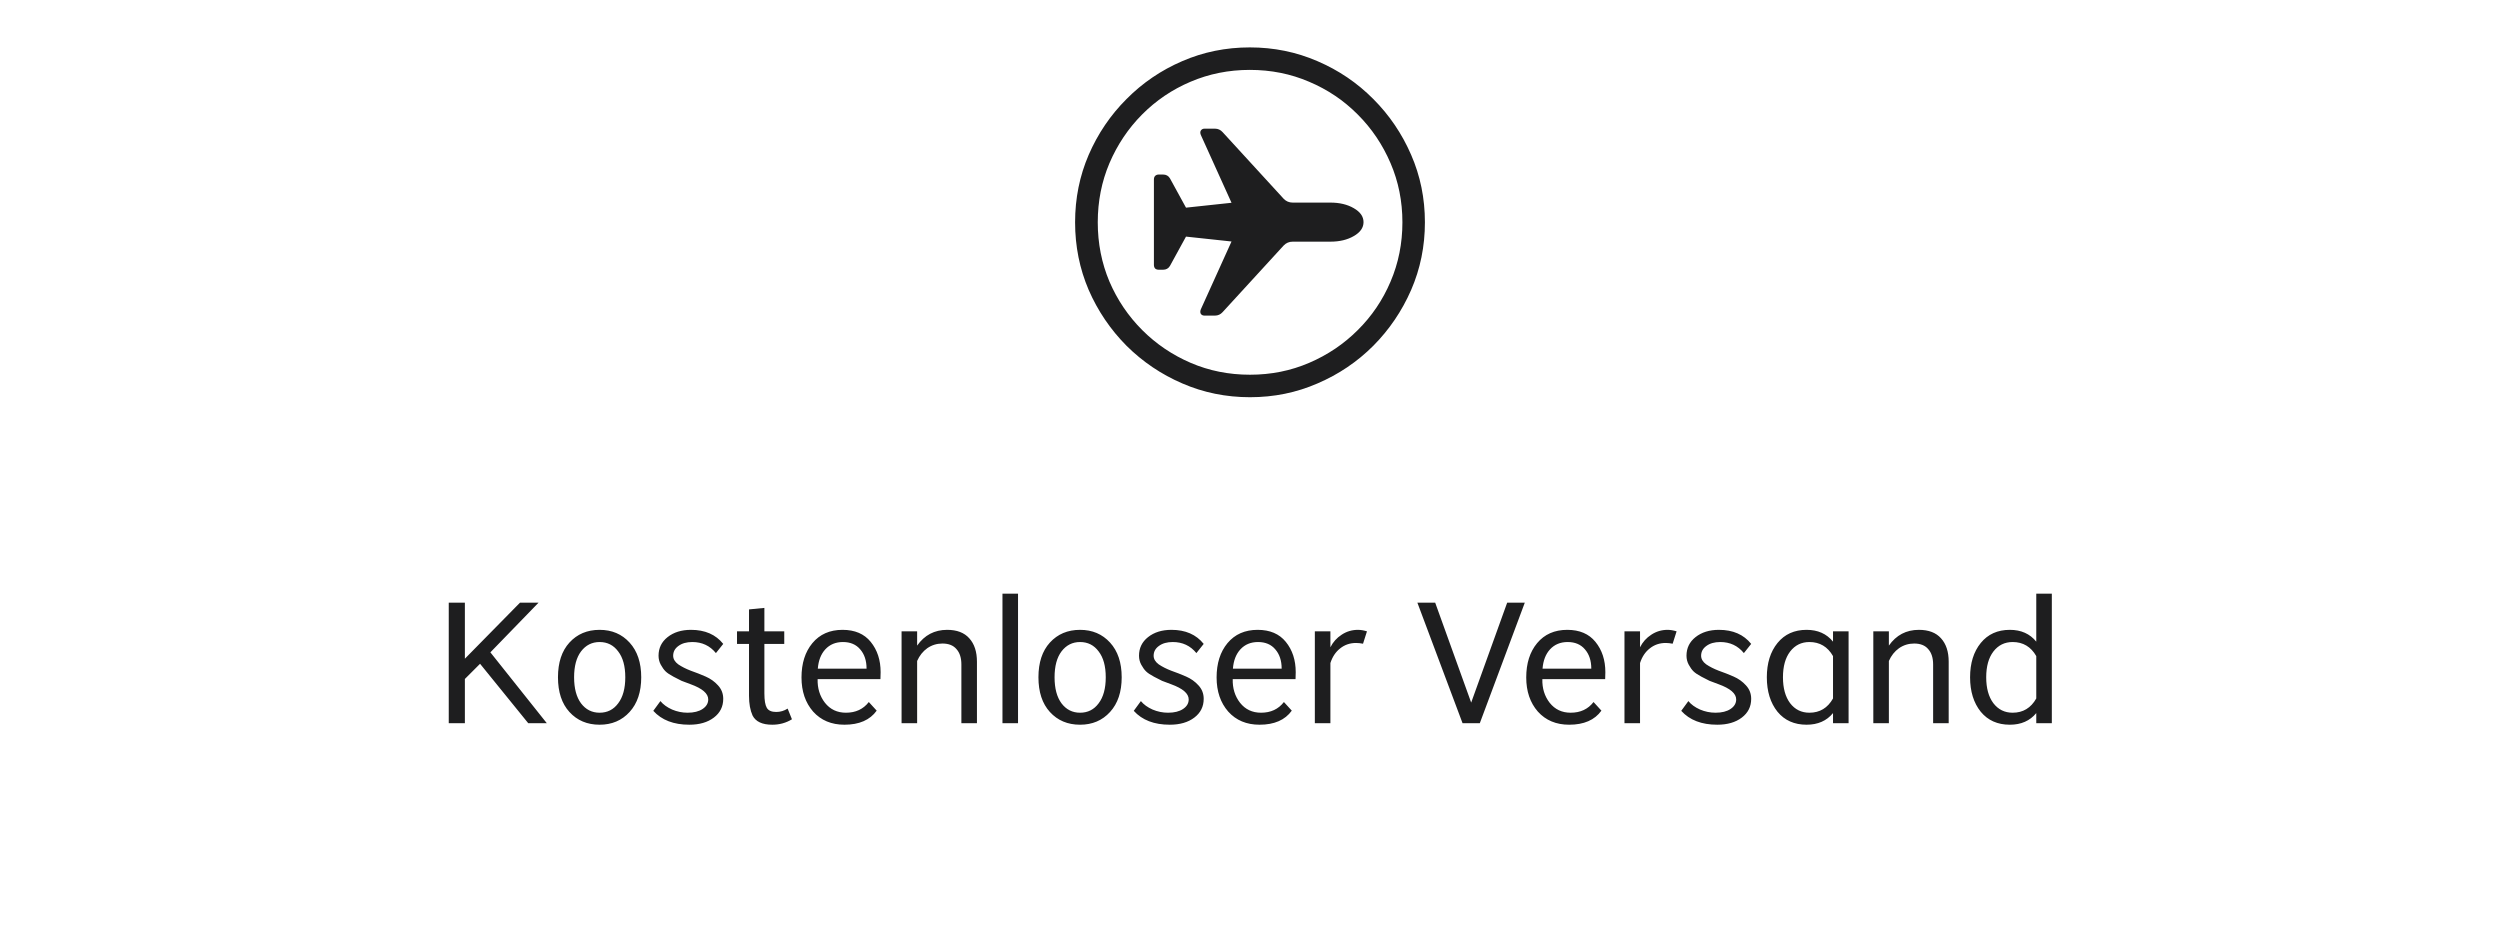
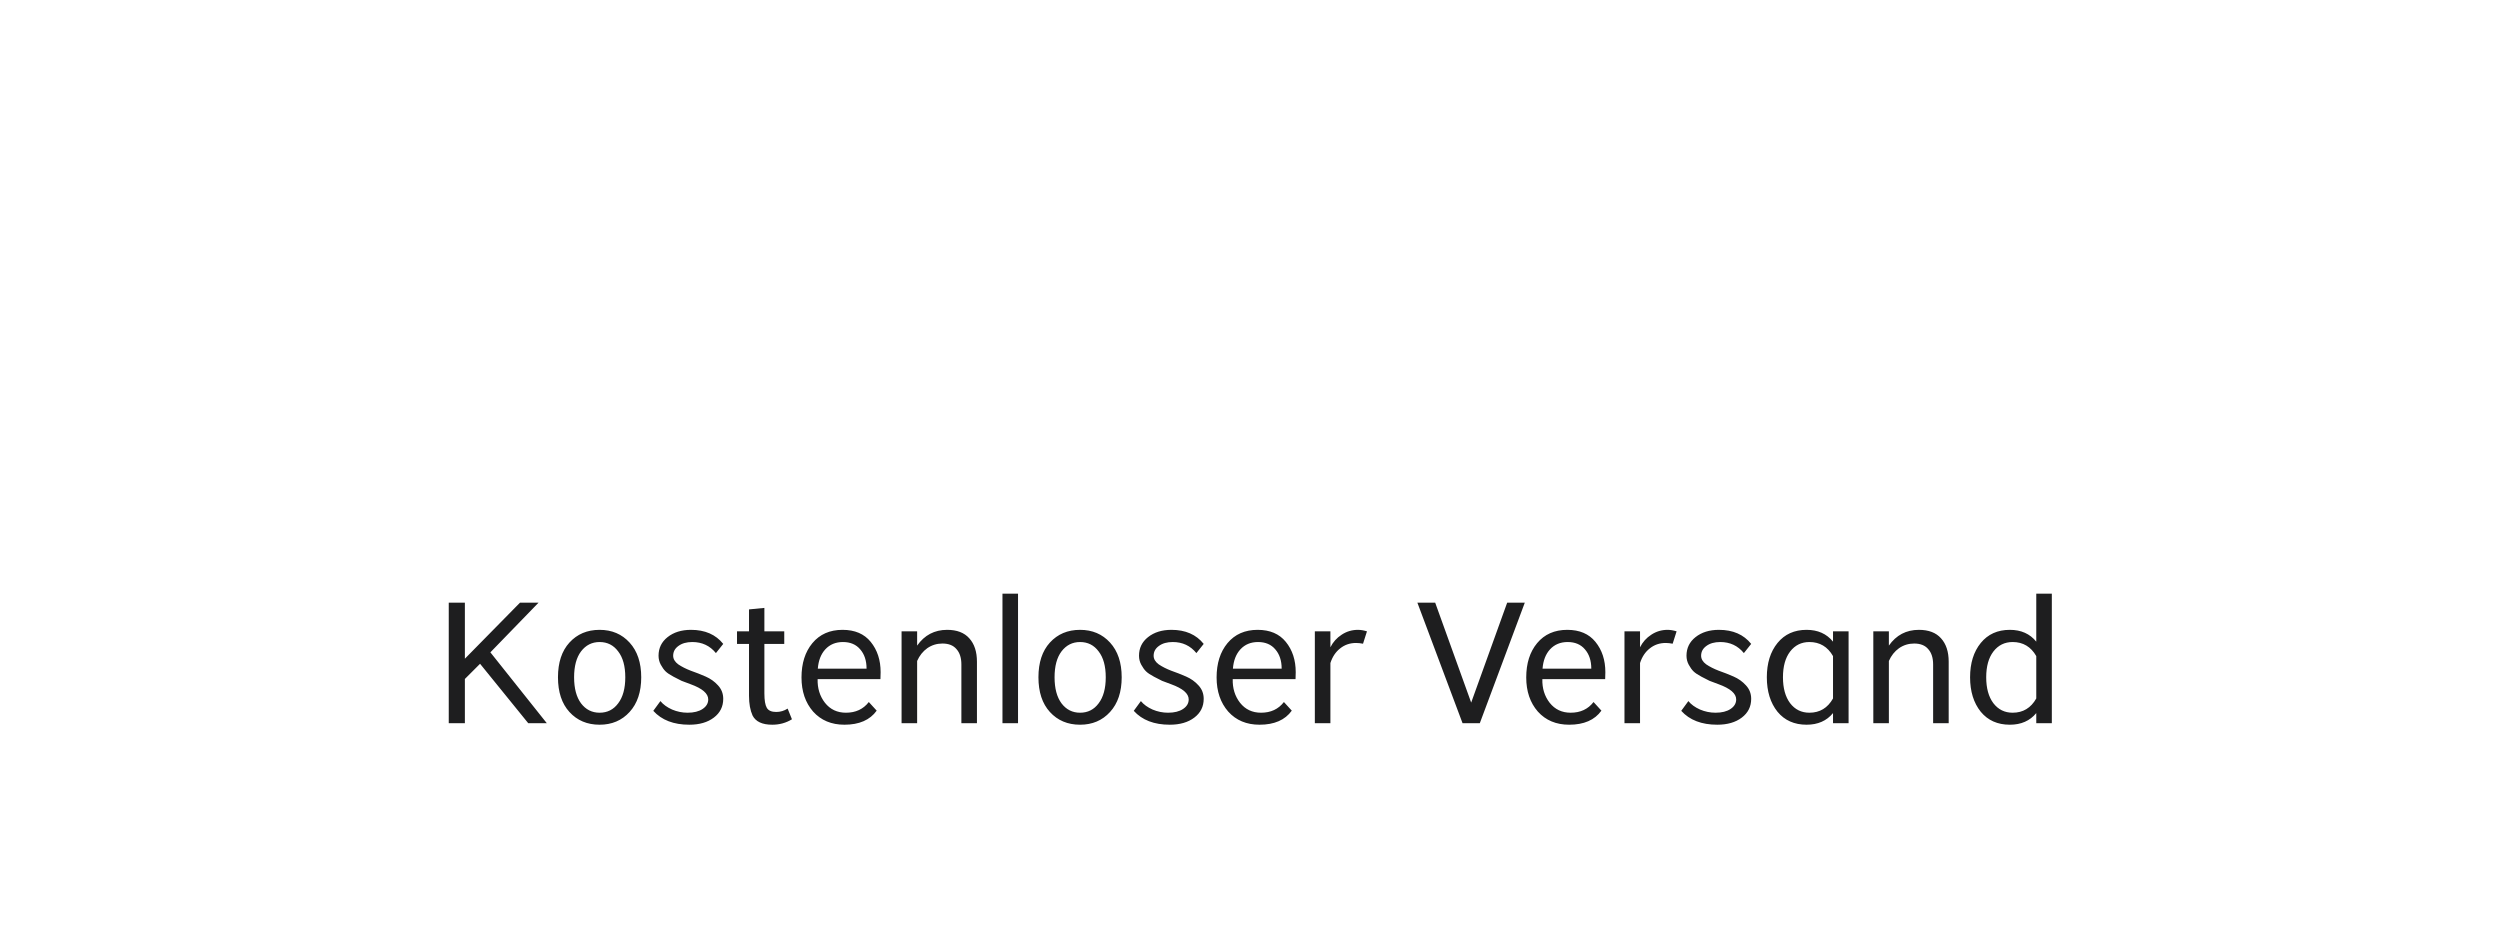
<svg xmlns="http://www.w3.org/2000/svg" width="280" height="104" viewBox="0 0 280 104" fill="none">
-   <path d="M140 44.488C137.318 44.488 134.792 43.974 132.422 42.945C130.065 41.93 127.982 40.523 126.172 38.727C124.375 36.917 122.962 34.833 121.934 32.477C120.918 30.107 120.41 27.581 120.41 24.898C120.41 22.216 120.918 19.697 121.934 17.34C122.962 14.97 124.375 12.887 126.172 11.09C127.969 9.28 130.046 7.867 132.402 6.852C134.772 5.823 137.298 5.309 139.98 5.309C142.663 5.309 145.189 5.823 147.559 6.852C149.928 7.867 152.012 9.28 153.809 11.09C155.605 12.887 157.018 14.97 158.047 17.34C159.076 19.697 159.59 22.216 159.59 24.898C159.59 27.581 159.076 30.107 158.047 32.477C157.018 34.833 155.605 36.917 153.809 38.727C152.012 40.523 149.928 41.93 147.559 42.945C145.202 43.974 142.682 44.488 140 44.488ZM140 41.969C142.357 41.969 144.564 41.526 146.621 40.641C148.691 39.755 150.508 38.531 152.07 36.969C153.646 35.406 154.87 33.596 155.742 31.539C156.628 29.469 157.07 27.255 157.07 24.898C157.07 22.542 156.628 20.335 155.742 18.277C154.857 16.207 153.633 14.391 152.07 12.828C150.508 11.253 148.691 10.029 146.621 9.156C144.564 8.271 142.35 7.828 139.98 7.828C137.624 7.828 135.41 8.271 133.34 9.156C131.283 10.029 129.473 11.253 127.91 12.828C126.361 14.391 125.143 16.207 124.258 18.277C123.385 20.335 122.949 22.542 122.949 24.898C122.949 27.255 123.385 29.469 124.258 31.539C125.143 33.596 126.367 35.406 127.93 36.969C129.492 38.531 131.302 39.755 133.359 40.641C135.417 41.526 137.63 41.969 140 41.969ZM152.715 24.879C152.715 25.504 152.35 26.025 151.621 26.441C150.905 26.858 150.033 27.066 149.004 27.066H144.785C144.382 27.066 144.043 27.21 143.77 27.496L136.934 34.957C136.699 35.217 136.413 35.348 136.074 35.348H134.902C134.72 35.348 134.583 35.283 134.492 35.152C134.414 35.009 134.414 34.84 134.492 34.645L137.93 27.047L132.832 26.5L131.035 29.781C130.866 30.068 130.605 30.211 130.254 30.211H129.785C129.616 30.211 129.479 30.165 129.375 30.074C129.284 29.97 129.238 29.833 129.238 29.664V20.113C129.238 19.931 129.284 19.794 129.375 19.703C129.479 19.599 129.616 19.547 129.785 19.547H130.254C130.605 19.547 130.866 19.69 131.035 19.977L132.832 23.258L137.93 22.711L134.492 15.113C134.414 14.918 134.414 14.755 134.492 14.625C134.583 14.482 134.72 14.41 134.902 14.41H136.074C136.413 14.41 136.699 14.54 136.934 14.801L143.77 22.262C144.043 22.548 144.382 22.691 144.785 22.691H149.004C150.033 22.691 150.905 22.9 151.621 23.316C152.35 23.733 152.715 24.254 152.715 24.879Z" fill="#1E1E1F" />
  <path d="M53.767 74.343L52.066 76.044V81H50.26V67.497H52.066V73.776L58.24 67.497H60.319L54.922 73.062L61.243 81H59.164L53.767 74.343ZM63.774 71.97C64.642 71.018 65.769 70.542 67.155 70.542C68.527 70.542 69.647 71.018 70.515 71.97C71.383 72.922 71.817 74.217 71.817 75.855C71.817 77.493 71.383 78.788 70.515 79.74C69.647 80.692 68.527 81.168 67.155 81.168C65.769 81.168 64.642 80.692 63.774 79.74C62.92 78.802 62.493 77.507 62.493 75.855C62.493 74.203 62.92 72.908 63.774 71.97ZM67.155 71.907C66.301 71.907 65.608 72.257 65.076 72.957C64.558 73.643 64.299 74.609 64.299 75.855C64.299 77.101 64.558 78.074 65.076 78.774C65.608 79.474 66.301 79.824 67.155 79.824C68.023 79.824 68.716 79.474 69.234 78.774C69.766 78.074 70.032 77.101 70.032 75.855C70.032 74.609 69.766 73.643 69.234 72.957C68.716 72.257 68.023 71.907 67.155 71.907ZM79.322 78.333C79.322 77.675 78.664 77.108 77.348 76.632C76.858 76.45 76.522 76.324 76.34 76.254C76.158 76.17 75.857 76.016 75.437 75.792C75.017 75.568 74.716 75.365 74.534 75.183C74.352 75.001 74.177 74.756 74.009 74.448C73.841 74.14 73.757 73.804 73.757 73.44C73.757 72.586 74.093 71.893 74.765 71.361C75.451 70.815 76.326 70.542 77.39 70.542C78.958 70.542 80.162 71.067 81.002 72.117L80.183 73.146C79.511 72.32 78.629 71.907 77.537 71.907C76.893 71.907 76.375 72.054 75.983 72.348C75.591 72.628 75.395 72.992 75.395 73.44C75.395 73.804 75.584 74.126 75.962 74.406C76.354 74.672 76.823 74.91 77.369 75.12C77.929 75.316 78.482 75.533 79.028 75.771C79.574 76.009 80.036 76.338 80.414 76.758C80.806 77.178 81.002 77.682 81.002 78.27C81.002 79.138 80.652 79.838 79.952 80.37C79.252 80.902 78.335 81.168 77.201 81.168C75.451 81.168 74.107 80.65 73.169 79.614L73.967 78.522C74.275 78.9 74.709 79.215 75.269 79.467C75.829 79.705 76.41 79.824 77.012 79.824C77.712 79.824 78.272 79.684 78.692 79.404C79.112 79.124 79.322 78.767 79.322 78.333ZM83.889 70.71V68.253L85.611 68.085V70.71H87.837V72.117H85.611V77.661C85.611 78.431 85.702 78.97 85.884 79.278C86.066 79.586 86.416 79.74 86.934 79.74C87.396 79.74 87.823 79.614 88.215 79.362L88.698 80.559C88.04 80.965 87.305 81.168 86.493 81.168C85.373 81.168 84.638 80.825 84.288 80.139C84.022 79.551 83.889 78.816 83.889 77.934V72.117H82.545V70.71H83.889ZM98.63 75.288L98.609 76.065H91.574C91.546 77.087 91.819 77.969 92.393 78.711C92.981 79.453 93.765 79.824 94.745 79.824C95.837 79.824 96.691 79.425 97.307 78.627L98.189 79.593C97.433 80.643 96.229 81.168 94.577 81.168C93.121 81.168 91.952 80.678 91.07 79.698C90.202 78.704 89.768 77.43 89.768 75.876C89.768 74.294 90.174 73.013 90.986 72.033C91.812 71.039 92.939 70.542 94.367 70.542C95.739 70.542 96.789 70.99 97.517 71.886C98.259 72.796 98.63 73.93 98.63 75.288ZM91.595 74.889H97.055C97.055 73.993 96.817 73.272 96.341 72.726C95.879 72.18 95.235 71.907 94.409 71.907C93.597 71.907 92.939 72.18 92.435 72.726C91.945 73.258 91.665 73.979 91.595 74.889ZM102.719 74.028V81H100.976V70.71H102.719V72.306C103.545 71.13 104.665 70.542 106.079 70.542C107.171 70.542 107.997 70.857 108.557 71.487C109.131 72.117 109.418 72.992 109.418 74.112V81H107.675V74.427C107.675 73.685 107.493 73.111 107.129 72.705C106.779 72.285 106.254 72.075 105.554 72.075C104.924 72.075 104.357 72.25 103.853 72.6C103.363 72.95 102.985 73.426 102.719 74.028ZM114.019 81H112.276V66.489H114.019V81ZM117.586 71.97C118.454 71.018 119.581 70.542 120.967 70.542C122.339 70.542 123.459 71.018 124.327 71.97C125.195 72.922 125.629 74.217 125.629 75.855C125.629 77.493 125.195 78.788 124.327 79.74C123.459 80.692 122.339 81.168 120.967 81.168C119.581 81.168 118.454 80.692 117.586 79.74C116.732 78.802 116.305 77.507 116.305 75.855C116.305 74.203 116.732 72.908 117.586 71.97ZM120.967 71.907C120.113 71.907 119.42 72.257 118.888 72.957C118.37 73.643 118.111 74.609 118.111 75.855C118.111 77.101 118.37 78.074 118.888 78.774C119.42 79.474 120.113 79.824 120.967 79.824C121.835 79.824 122.528 79.474 123.046 78.774C123.578 78.074 123.844 77.101 123.844 75.855C123.844 74.609 123.578 73.643 123.046 72.957C122.528 72.257 121.835 71.907 120.967 71.907ZM133.134 78.333C133.134 77.675 132.476 77.108 131.16 76.632C130.67 76.45 130.334 76.324 130.152 76.254C129.97 76.17 129.669 76.016 129.249 75.792C128.829 75.568 128.528 75.365 128.346 75.183C128.164 75.001 127.989 74.756 127.821 74.448C127.653 74.14 127.569 73.804 127.569 73.44C127.569 72.586 127.905 71.893 128.577 71.361C129.263 70.815 130.138 70.542 131.202 70.542C132.77 70.542 133.974 71.067 134.814 72.117L133.995 73.146C133.323 72.32 132.441 71.907 131.349 71.907C130.705 71.907 130.187 72.054 129.795 72.348C129.403 72.628 129.207 72.992 129.207 73.44C129.207 73.804 129.396 74.126 129.774 74.406C130.166 74.672 130.635 74.91 131.181 75.12C131.741 75.316 132.294 75.533 132.84 75.771C133.386 76.009 133.848 76.338 134.226 76.758C134.618 77.178 134.814 77.682 134.814 78.27C134.814 79.138 134.464 79.838 133.764 80.37C133.064 80.902 132.147 81.168 131.013 81.168C129.263 81.168 127.919 80.65 126.981 79.614L127.779 78.522C128.087 78.9 128.521 79.215 129.081 79.467C129.641 79.705 130.222 79.824 130.824 79.824C131.524 79.824 132.084 79.684 132.504 79.404C132.924 79.124 133.134 78.767 133.134 78.333ZM145.121 75.288L145.1 76.065H138.065C138.037 77.087 138.31 77.969 138.884 78.711C139.472 79.453 140.256 79.824 141.236 79.824C142.328 79.824 143.182 79.425 143.798 78.627L144.68 79.593C143.924 80.643 142.72 81.168 141.068 81.168C139.612 81.168 138.443 80.678 137.561 79.698C136.693 78.704 136.259 77.43 136.259 75.876C136.259 74.294 136.665 73.013 137.477 72.033C138.303 71.039 139.43 70.542 140.858 70.542C142.23 70.542 143.28 70.99 144.008 71.886C144.75 72.796 145.121 73.93 145.121 75.288ZM138.086 74.889H143.546C143.546 73.993 143.308 73.272 142.832 72.726C142.37 72.18 141.726 71.907 140.9 71.907C140.088 71.907 139.43 72.18 138.926 72.726C138.436 73.258 138.156 73.979 138.086 74.889ZM149.005 74.259V81H147.262V70.71H149.005V72.495C149.299 71.907 149.719 71.438 150.265 71.088C150.811 70.724 151.42 70.542 152.092 70.542C152.4 70.542 152.736 70.598 153.1 70.71L152.659 72.096C152.379 72.04 152.12 72.012 151.882 72.012C151.196 72.012 150.601 72.215 150.097 72.621C149.593 73.013 149.229 73.559 149.005 74.259ZM158.745 67.497H160.74L164.772 78.69L168.804 67.497H170.778L165.738 81H163.806L158.745 67.497ZM179.8 75.288L179.779 76.065H172.744C172.716 77.087 172.989 77.969 173.563 78.711C174.151 79.453 174.935 79.824 175.915 79.824C177.007 79.824 177.861 79.425 178.477 78.627L179.359 79.593C178.603 80.643 177.399 81.168 175.747 81.168C174.291 81.168 173.122 80.678 172.24 79.698C171.372 78.704 170.938 77.43 170.938 75.876C170.938 74.294 171.344 73.013 172.156 72.033C172.982 71.039 174.109 70.542 175.537 70.542C176.909 70.542 177.959 70.99 178.687 71.886C179.429 72.796 179.8 73.93 179.8 75.288ZM172.765 74.889H178.225C178.225 73.993 177.987 73.272 177.511 72.726C177.049 72.18 176.405 71.907 175.579 71.907C174.767 71.907 174.109 72.18 173.605 72.726C173.115 73.258 172.835 73.979 172.765 74.889ZM183.684 74.259V81H181.941V70.71H183.684V72.495C183.978 71.907 184.398 71.438 184.944 71.088C185.49 70.724 186.099 70.542 186.771 70.542C187.079 70.542 187.415 70.598 187.779 70.71L187.338 72.096C187.058 72.04 186.799 72.012 186.561 72.012C185.875 72.012 185.28 72.215 184.776 72.621C184.272 73.013 183.908 73.559 183.684 74.259ZM194.452 78.333C194.452 77.675 193.794 77.108 192.478 76.632C191.988 76.45 191.652 76.324 191.47 76.254C191.288 76.17 190.987 76.016 190.567 75.792C190.147 75.568 189.846 75.365 189.664 75.183C189.482 75.001 189.307 74.756 189.139 74.448C188.971 74.14 188.887 73.804 188.887 73.44C188.887 72.586 189.223 71.893 189.895 71.361C190.581 70.815 191.456 70.542 192.52 70.542C194.088 70.542 195.292 71.067 196.132 72.117L195.313 73.146C194.641 72.32 193.759 71.907 192.667 71.907C192.023 71.907 191.505 72.054 191.113 72.348C190.721 72.628 190.525 72.992 190.525 73.44C190.525 73.804 190.714 74.126 191.092 74.406C191.484 74.672 191.953 74.91 192.499 75.12C193.059 75.316 193.612 75.533 194.158 75.771C194.704 76.009 195.166 76.338 195.544 76.758C195.936 77.178 196.132 77.682 196.132 78.27C196.132 79.138 195.782 79.838 195.082 80.37C194.382 80.902 193.465 81.168 192.331 81.168C190.581 81.168 189.237 80.65 188.299 79.614L189.097 78.522C189.405 78.9 189.839 79.215 190.399 79.467C190.959 79.705 191.54 79.824 192.142 79.824C192.842 79.824 193.402 79.684 193.822 79.404C194.242 79.124 194.452 78.767 194.452 78.333ZM202.337 70.542C203.597 70.542 204.584 70.983 205.298 71.865V70.71H207.041V81H205.298V79.866C204.584 80.734 203.597 81.168 202.337 81.168C200.965 81.168 199.88 80.685 199.082 79.719C198.284 78.725 197.885 77.437 197.885 75.855C197.885 74.273 198.284 72.992 199.082 72.012C199.88 71.032 200.965 70.542 202.337 70.542ZM202.652 79.824C203.814 79.824 204.696 79.292 205.298 78.228V73.482C204.696 72.432 203.814 71.907 202.652 71.907C201.756 71.907 201.035 72.264 200.489 72.978C199.957 73.678 199.691 74.637 199.691 75.855C199.691 77.073 199.957 78.039 200.489 78.753C201.035 79.467 201.756 79.824 202.652 79.824ZM211.554 74.028V81H209.811V70.71H211.554V72.306C212.38 71.13 213.5 70.542 214.914 70.542C216.006 70.542 216.832 70.857 217.392 71.487C217.966 72.117 218.253 72.992 218.253 74.112V81H216.51V74.427C216.51 73.685 216.328 73.111 215.964 72.705C215.614 72.285 215.089 72.075 214.389 72.075C213.759 72.075 213.192 72.25 212.688 72.6C212.198 72.95 211.82 73.426 211.554 74.028ZM225.101 70.542C226.361 70.542 227.348 70.983 228.062 71.865V66.489H229.805V81H228.062V79.866C227.348 80.734 226.361 81.168 225.101 81.168C223.729 81.168 222.644 80.685 221.846 79.719C221.048 78.725 220.649 77.437 220.649 75.855C220.649 74.273 221.048 72.992 221.846 72.012C222.644 71.032 223.729 70.542 225.101 70.542ZM225.416 71.907C224.52 71.907 223.799 72.264 223.253 72.978C222.721 73.678 222.455 74.637 222.455 75.855C222.455 77.073 222.721 78.039 223.253 78.753C223.799 79.467 224.52 79.824 225.416 79.824C226.578 79.824 227.46 79.292 228.062 78.228V73.482C227.46 72.432 226.578 71.907 225.416 71.907Z" fill="#1E1E1F" />
</svg>